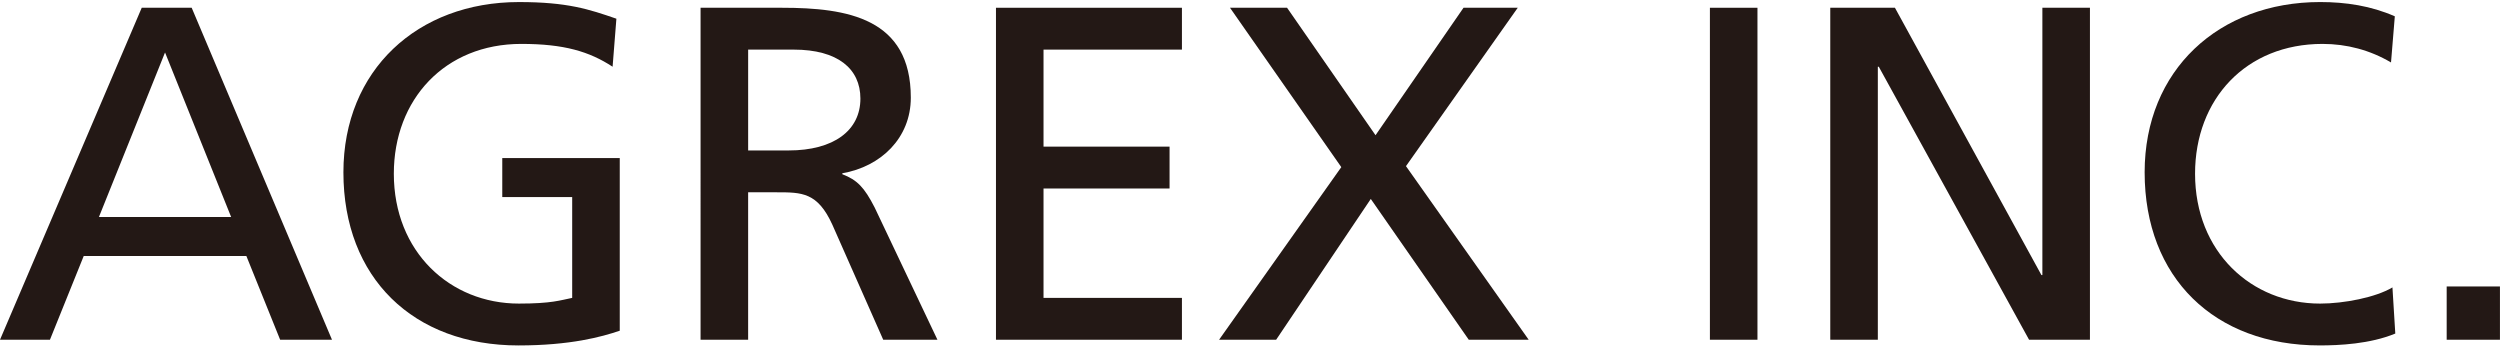
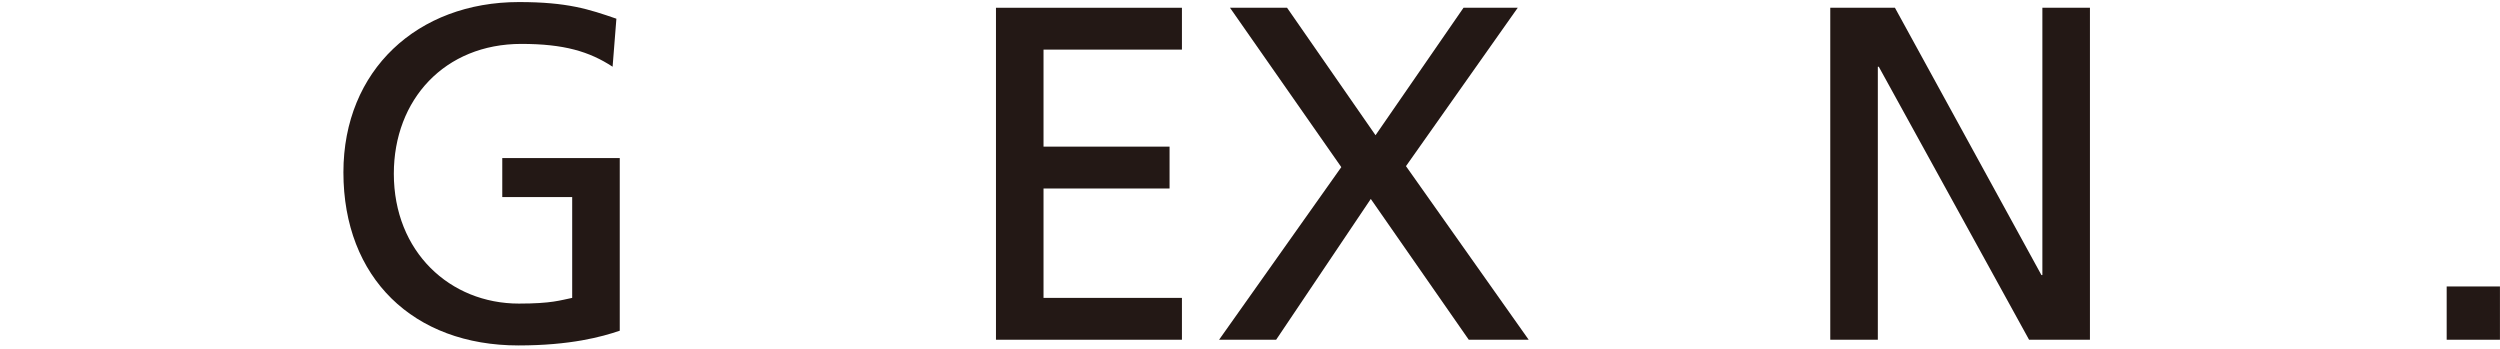
<svg xmlns="http://www.w3.org/2000/svg" id="b" viewBox="0 0 142.06 19.842">
  <defs>
    <style>.d{fill:none;}.e{fill:#231815;}</style>
  </defs>
  <g id="c">
-     <path class="e" d="m8.054.441h2.838l7.973,18.864h-2.946l-1.919-4.757H4.757l-1.919,4.757H0L8.054.441Zm1.324,2.54l-3.757,9.351h7.514l-3.757-9.351Z" />
    <path class="e" d="m34.811,3.792c-1.324-.865-2.757-1.297-5.189-1.297-4.351,0-7.243,3.162-7.243,7.378,0,4.433,3.189,7.378,7.108,7.378,1.865,0,2.351-.19,3.027-.324v-5.73h-3.973v-2.216h6.676v9.811c-1.027.351-2.811.837-5.757.837-5.973,0-9.946-3.838-9.946-9.837C19.514,3.981,23.73.117,29.486.117c2.757,0,3.973.405,5.54.946l-.216,2.73Z" />
-     <path class="e" d="m39.811.441h4.621c3.73,0,7.324.595,7.324,5.108,0,2.297-1.703,3.919-3.892,4.297v.054c.838.324,1.243.73,1.838,1.892l3.567,7.513h-3.081l-2.892-6.54c-.838-1.838-1.73-1.838-3.162-1.838h-1.622v8.378h-2.703V.441Zm2.703,8.108h2.297c2.567,0,4.081-1.135,4.081-2.946,0-1.703-1.297-2.784-3.784-2.784h-2.595v5.73Z" />
    <path class="e" d="m56.595.441h10.567v2.378h-7.865v5.513h7.162v2.379h-7.162v6.216h7.865v2.378h-10.567V.441Z" />
    <path class="e" d="m76.217,9.495L69.893.441h3.243l5.027,7.243,5-7.243h3.081l-6.351,9,6.973,9.864h-3.405l-5.567-8-5.378,8h-3.243l6.946-9.81Z" />
-     <path class="e" d="m97.164.441h2.702v18.864h-2.702V.441Z" />
+     <path class="e" d="m97.164.441h2.702v18.864V.441Z" />
    <path class="e" d="m104.002.441h3.676l8.324,15.189h.054V.441h2.703v18.864h-3.459l-8.54-15.513h-.054v15.513h-2.703V.441Z" />
-     <path class="e" d="m135.867,3.549c-1.189-.703-2.514-1.054-3.892-1.054-4.351,0-7.243,3.135-7.243,7.378,0,4.433,3.189,7.378,7.108,7.378,1.351,0,3.162-.352,4.108-.919l.162,2.621c-1.432.594-3.189.675-4.297.675-5.973,0-9.946-3.838-9.946-9.837,0-5.811,4.216-9.675,9.973-9.675,1.46,0,2.892.216,4.243.811l-.216,2.621Z" />
    <path class="e" d="m139.03,16.278h3.027v3.027h-3.027v-3.027Z" />
    <rect class="d" width="142.06" height="19.842" />
  </g>
</svg>